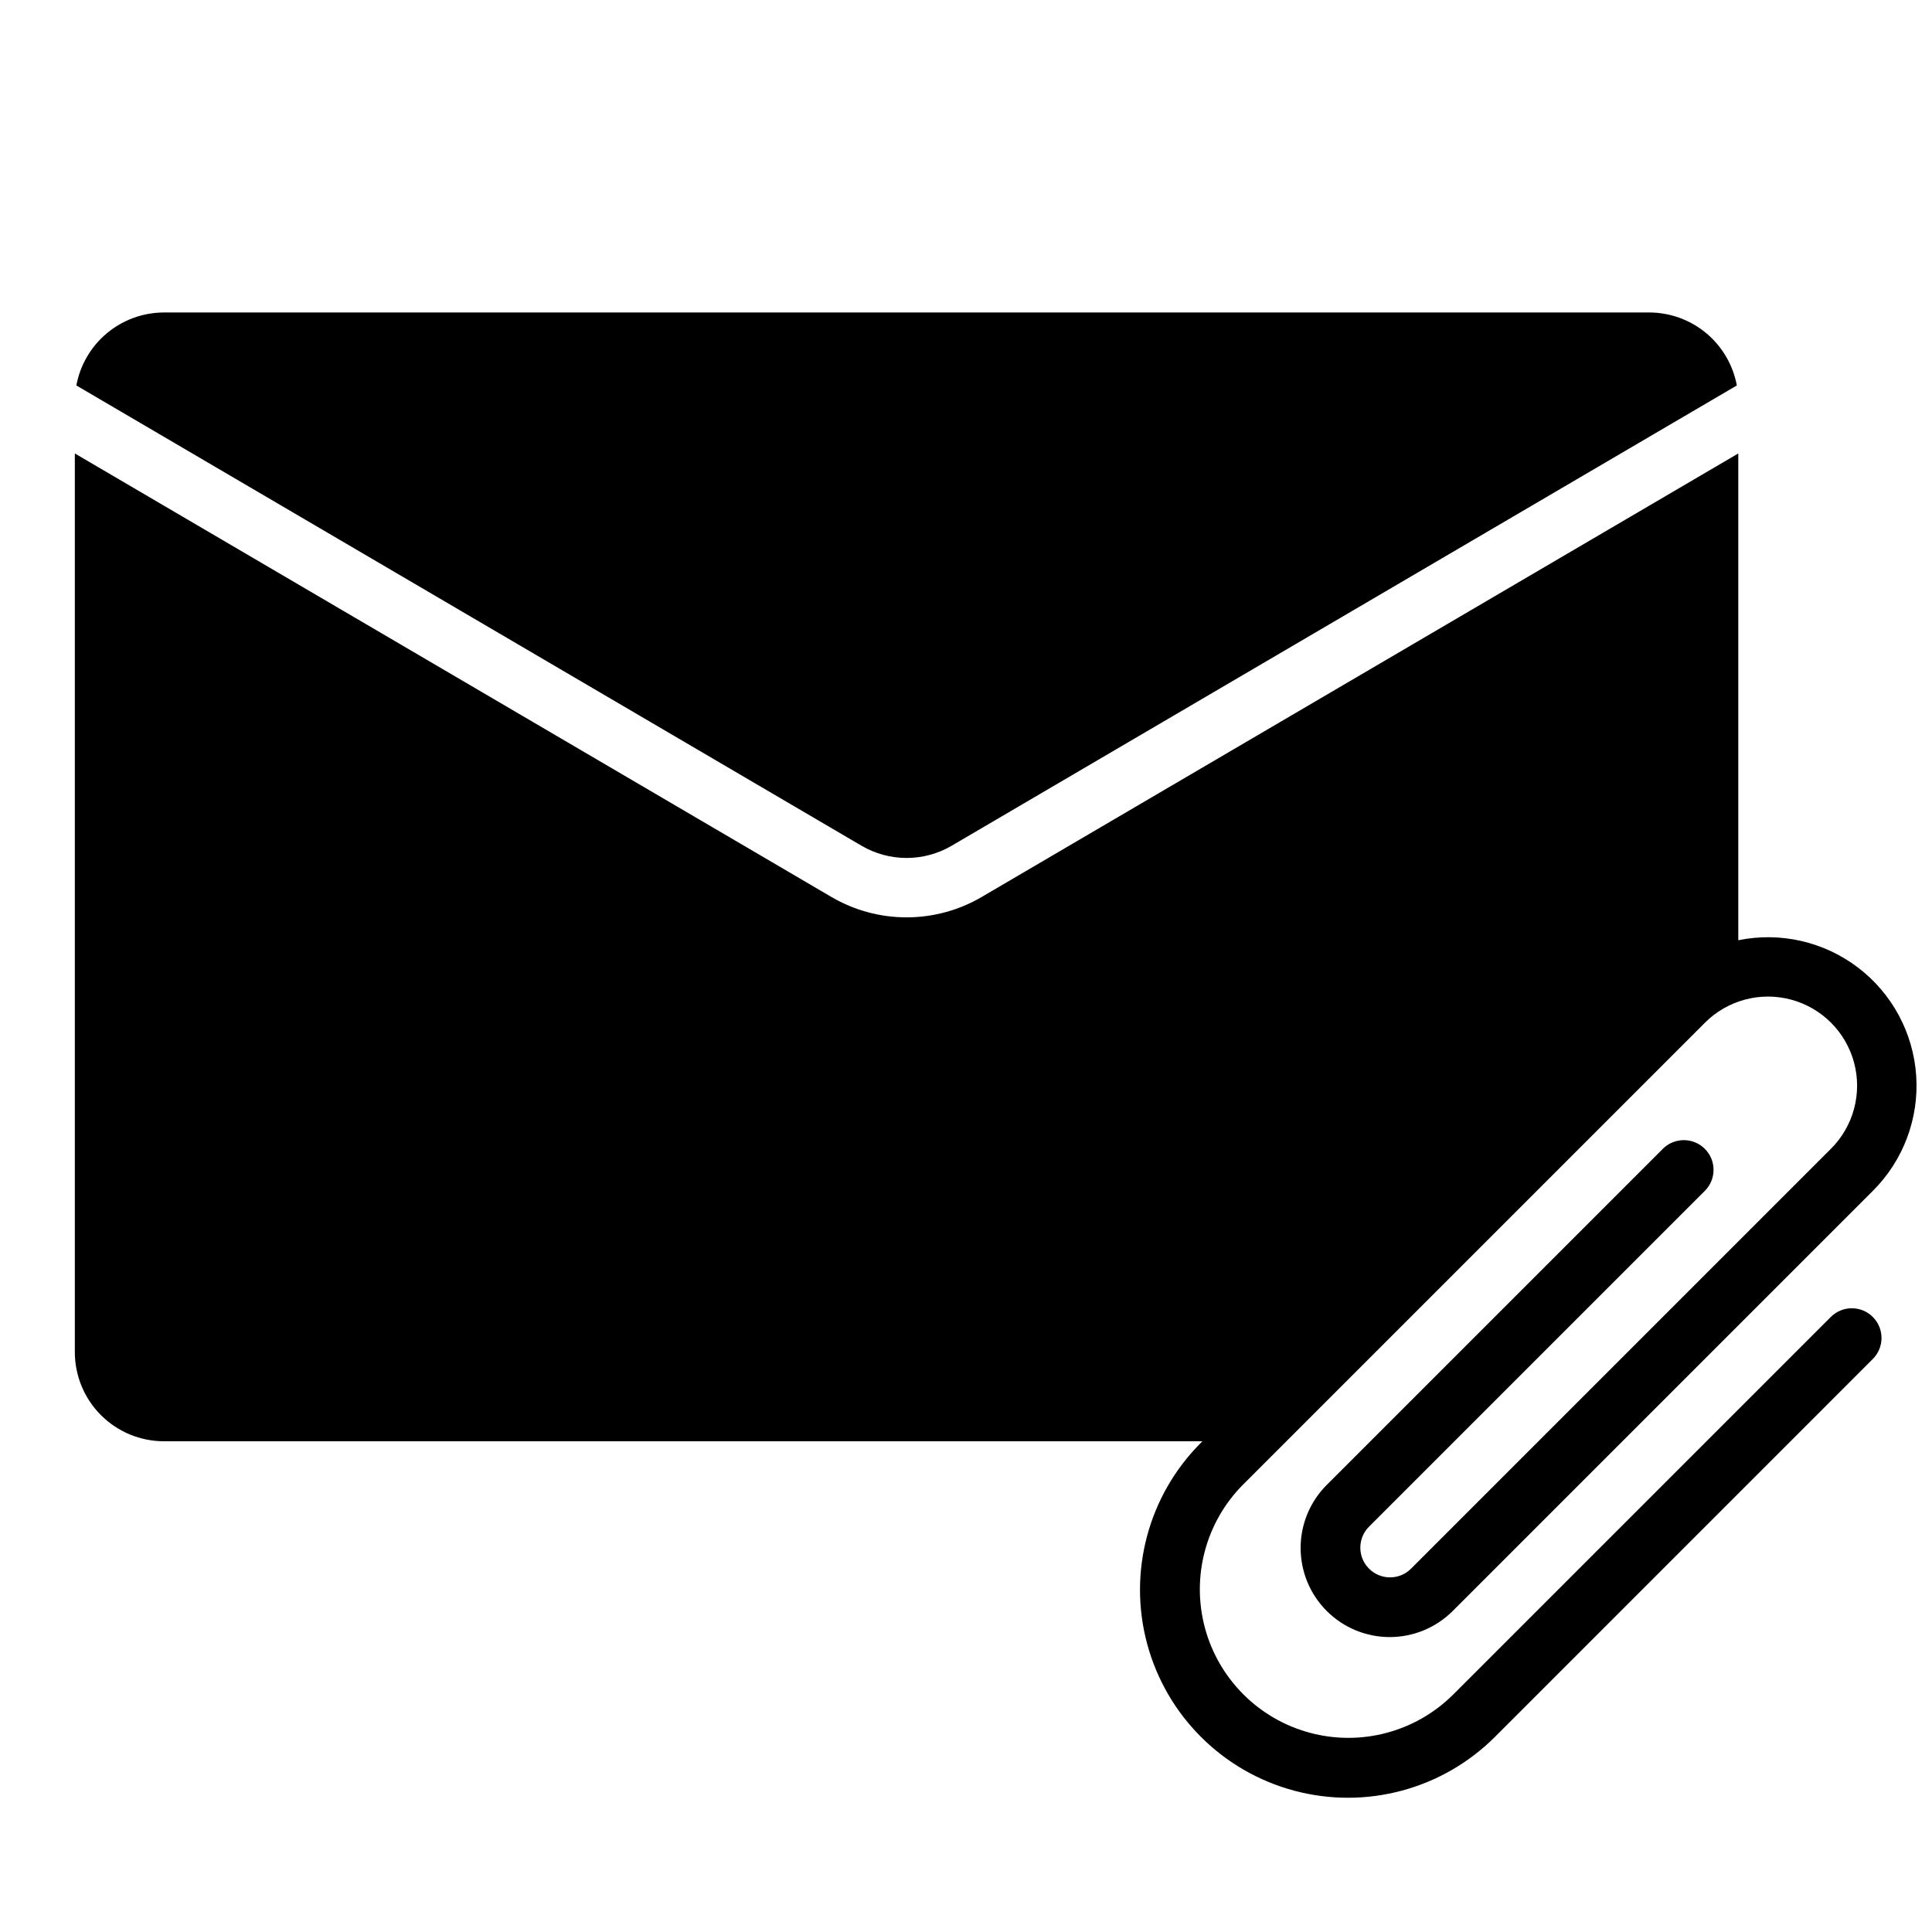
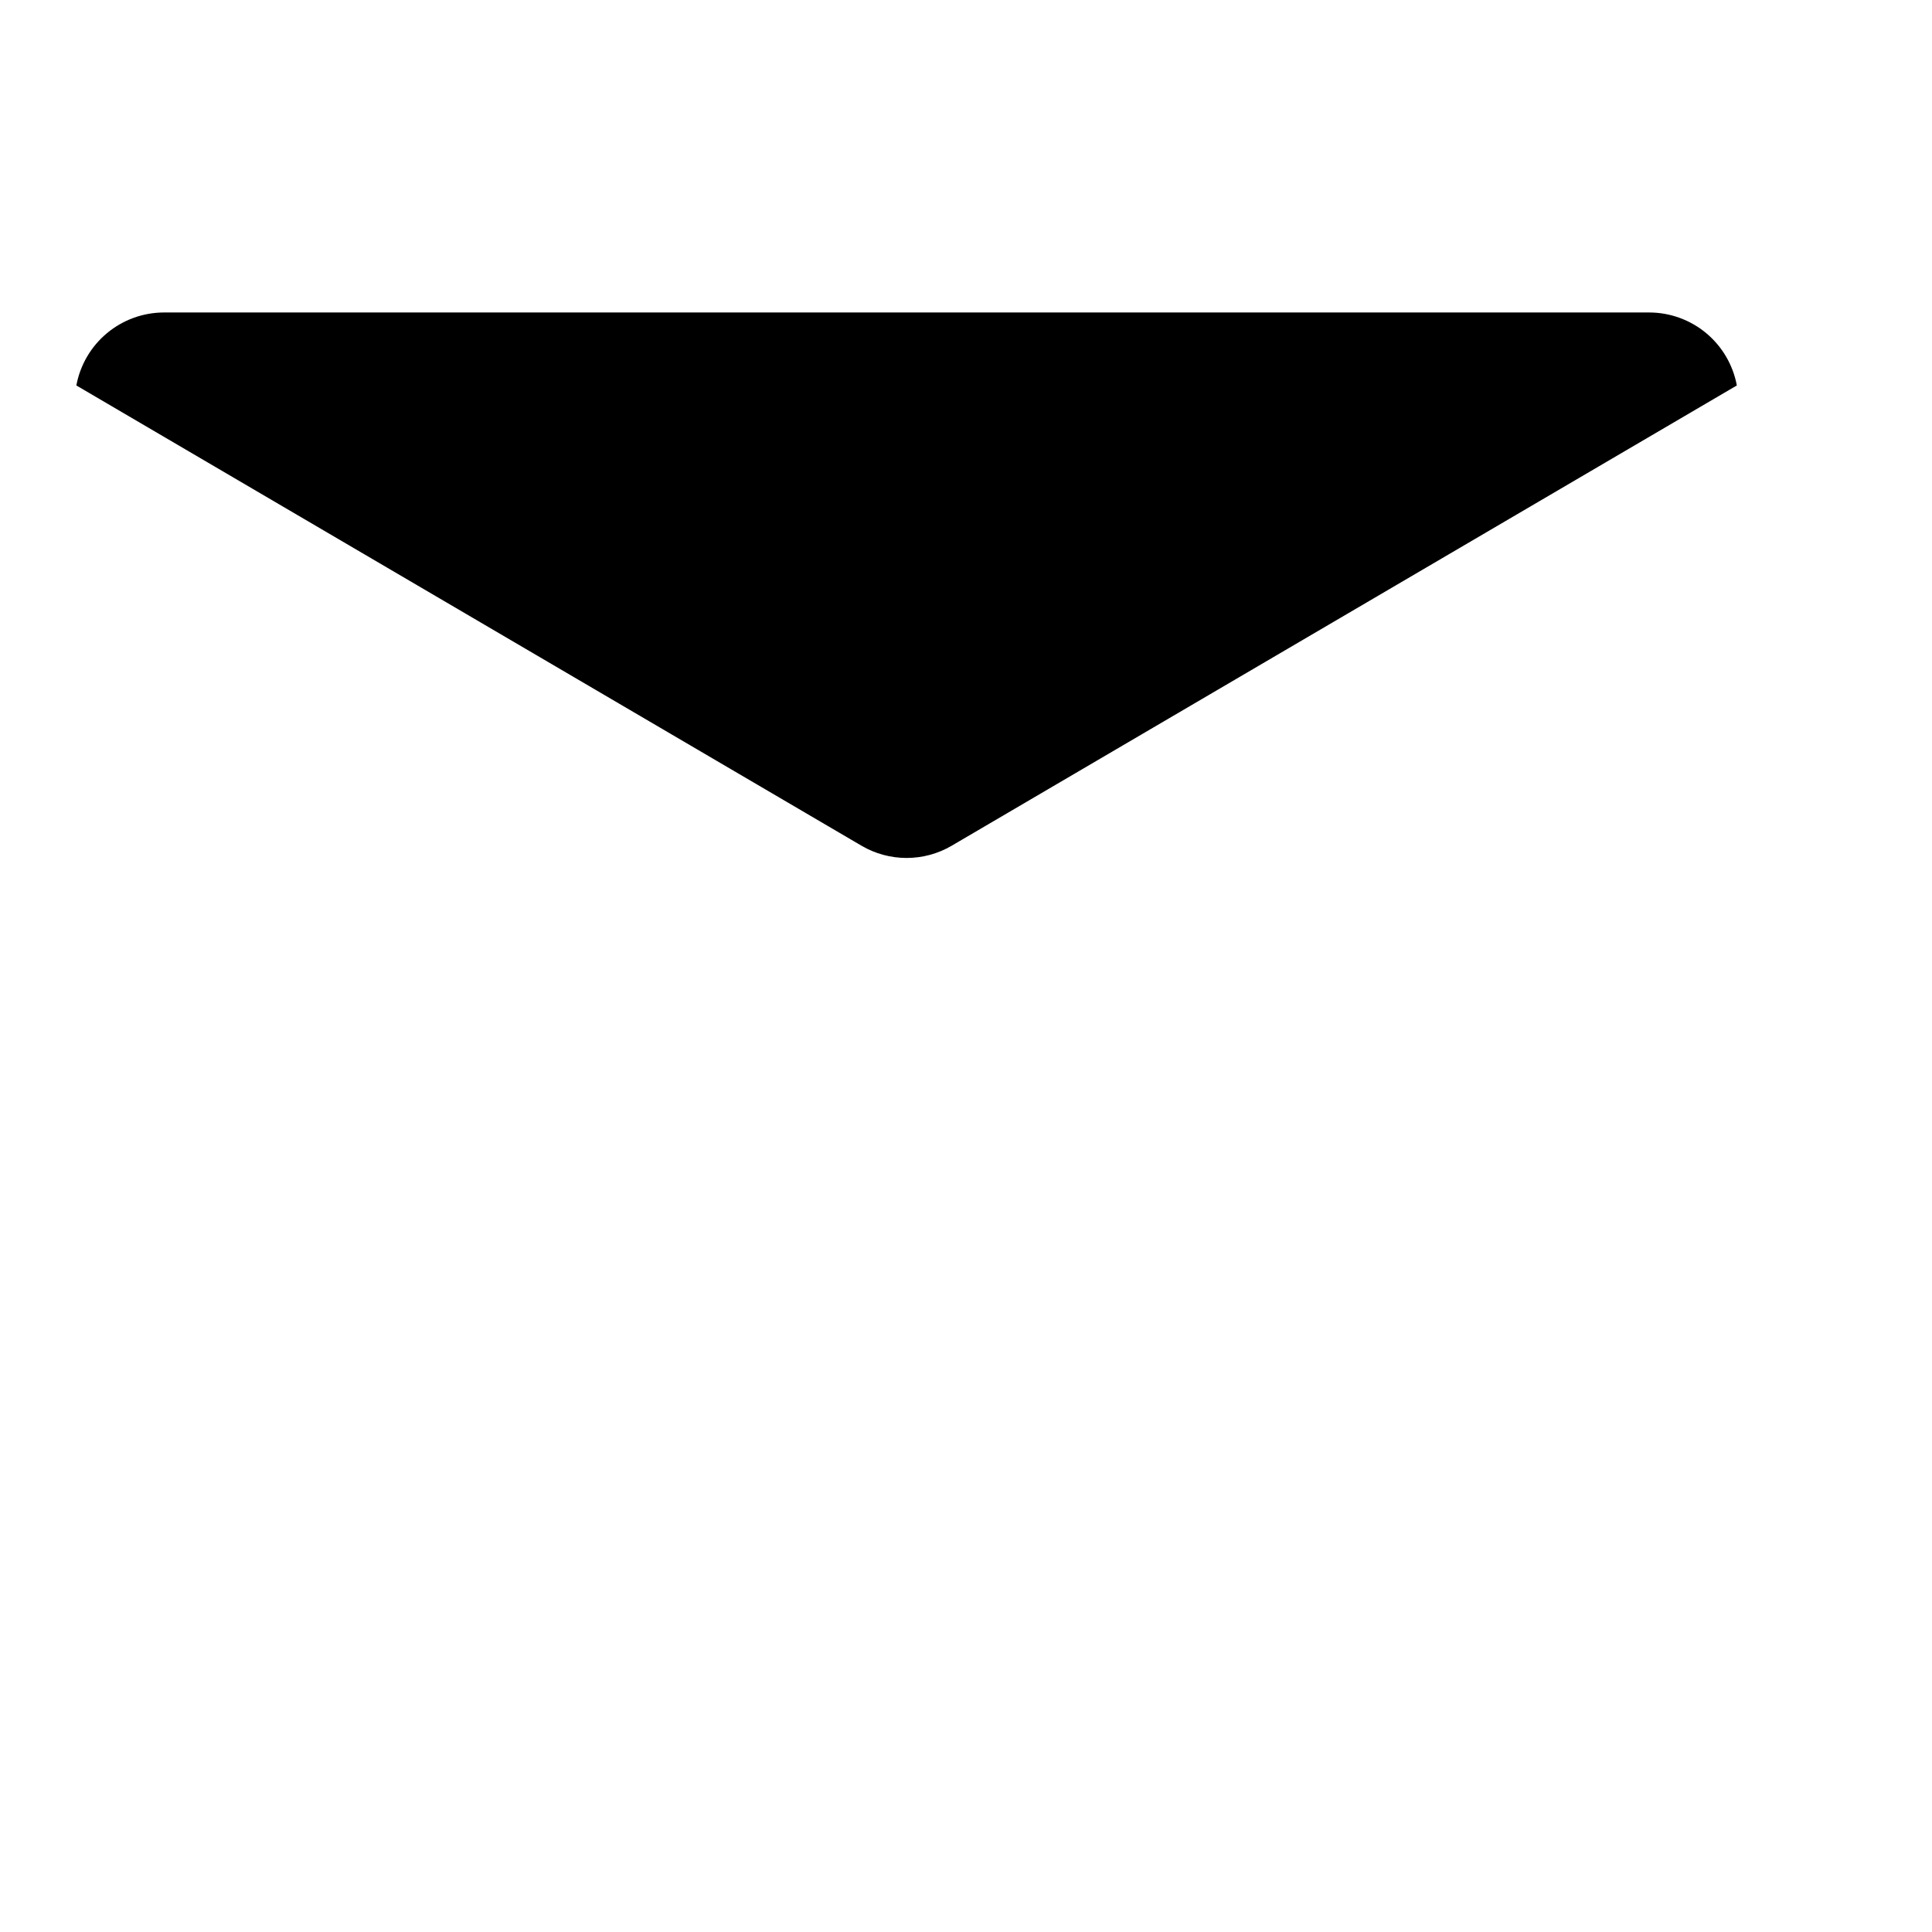
<svg xmlns="http://www.w3.org/2000/svg" width="800px" height="800px" version="1.1" viewBox="144 144 512 512">
  <defs>
    <clipPath id="a">
-       <path d="m163 264h488.9v357h-488.9z" />
-     </clipPath>
+       </clipPath>
  </defs>
  <path d="m396.2 368.13 208.08-121.98c-1.008-5.426-3.879-10.332-8.121-13.863-4.238-3.531-9.582-5.469-15.102-5.477h-393.6c-5.519 0.008-10.859 1.945-15.102 5.477-4.242 3.531-7.113 8.438-8.121 13.863l208.08 121.98c3.625 2.121 7.746 3.238 11.945 3.238 4.199 0 8.32-1.117 11.945-3.238z" />
  <g clip-path="url(#a)">
    <path d="m629.24 492.95-100.2 100.19c-9.957 9.871-24.414 13.703-37.953 10.051-13.535-3.648-24.109-14.223-27.762-27.758-3.648-13.539 0.18-27.996 10.051-37.953l122.46-122.46c5.965-5.965 14.66-8.297 22.812-6.113 8.148 2.184 14.516 8.551 16.699 16.699 2.184 8.148-0.148 16.848-6.113 22.812l-111.33 111.33c-3.078 3.039-8.039 3.027-11.098-0.035-3.062-3.062-3.078-8.02-0.035-11.098l89.062-89.062c3.043-3.078 3.027-8.039-0.035-11.098-3.059-3.062-8.016-3.078-11.098-0.035l-89.062 89.062c-4.449 4.422-6.953 10.438-6.961 16.711-0.008 6.273 2.481 12.293 6.918 16.73 4.434 4.438 10.457 6.926 16.73 6.918 6.273-0.008 12.285-2.512 16.711-6.961l111.33-111.33c8.035-8.027 12.207-19.137 11.445-30.469-0.762-11.332-6.383-21.785-15.418-28.664-9.035-6.883-20.605-9.523-31.73-7.246v-129l-200.51 117.54c-6.039 3.535-12.91 5.398-19.906 5.398s-13.867-1.863-19.906-5.398l-200.51-117.54v238.17c0.008 6.262 2.5 12.262 6.926 16.691 4.43 4.426 10.43 6.918 16.691 6.922h275.2l-0.395 0.395c-13.922 13.922-19.359 34.215-14.262 53.23 5.094 19.016 19.949 33.871 38.965 38.965 19.016 5.098 39.309-0.34 53.23-14.262l100.19-100.2c3.016-3.086 2.988-8.023-0.062-11.07-3.051-3.051-7.984-3.078-11.07-0.062z" />
  </g>
</svg>